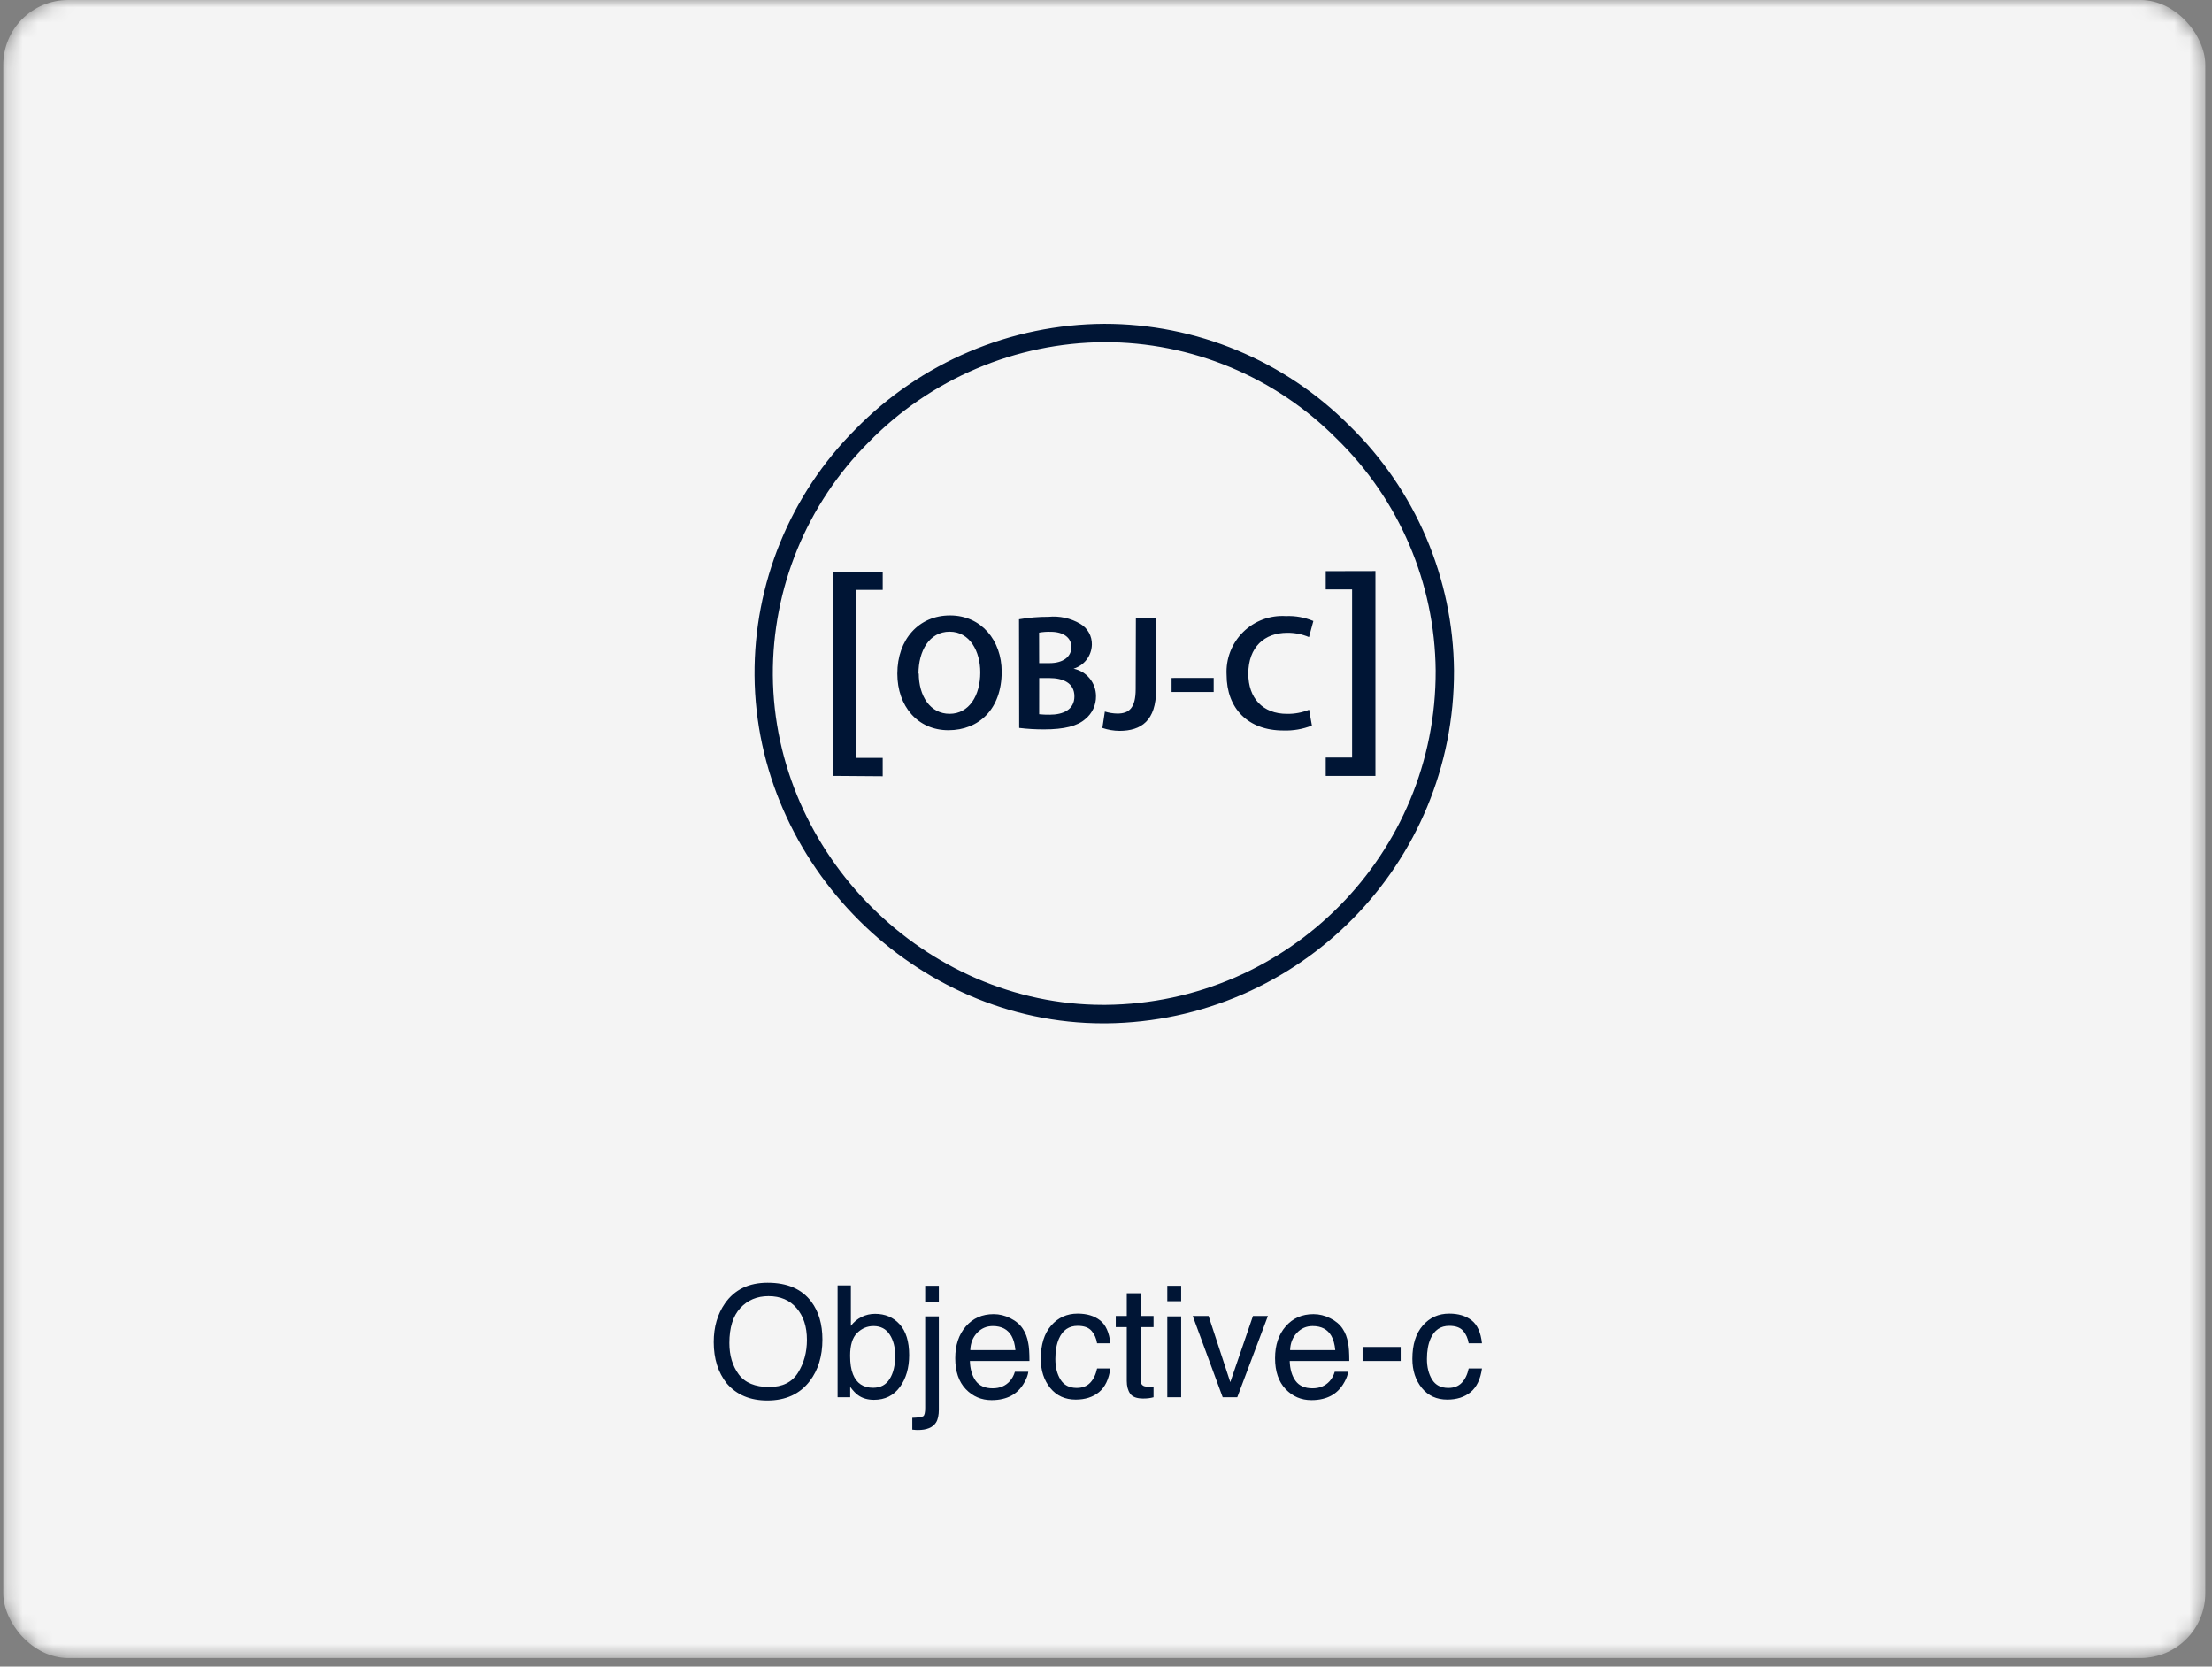
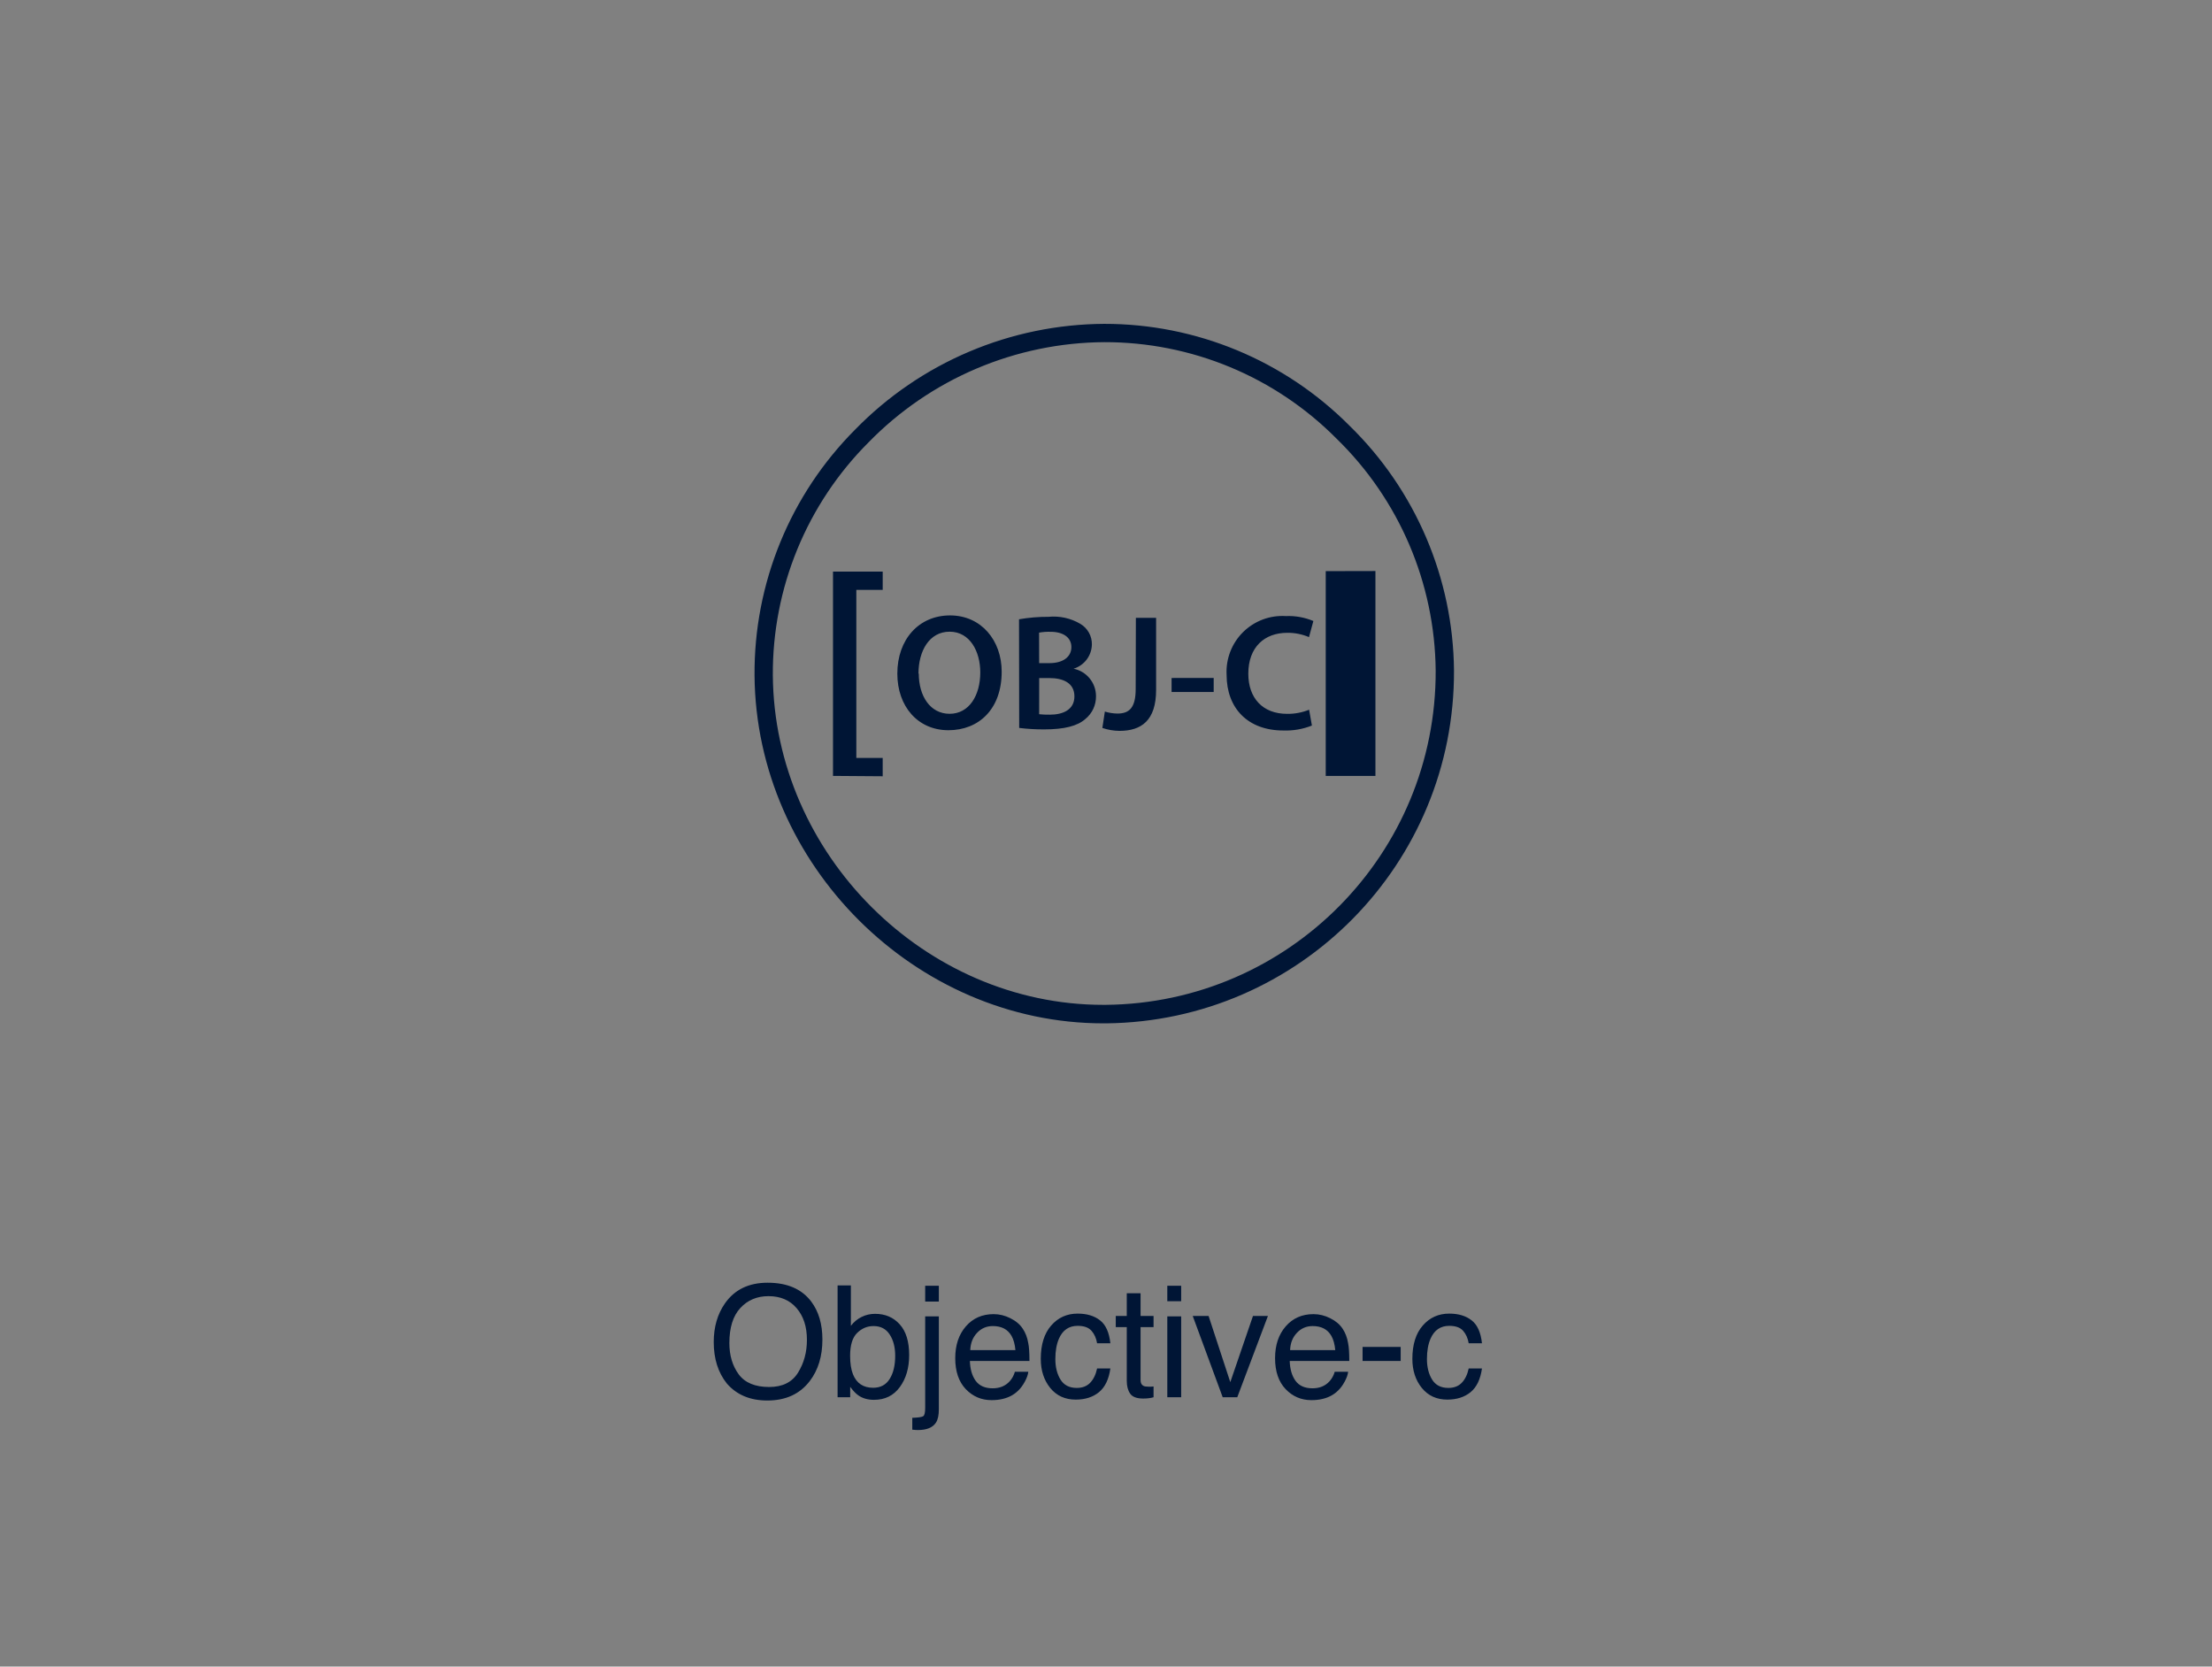
<svg xmlns="http://www.w3.org/2000/svg" width="146" height="110" viewBox="0 0 146 110" fill="none">
  <rect x="0" y="0" width="146" height="110" fill="#808080" stroke="none" />
  <mask id="mask0_225_459" style="mask-type:alpha" maskUnits="userSpaceOnUse" x="0" y="0" width="146" height="110">
    <rect x="0.214" width="145.344" height="109.435" rx="4.275" fill="#F4F4F4" />
  </mask>
  <g mask="url(#mask0_225_459)">
-     <rect x="0.214" width="145.344" height="109.435" rx="4.275" fill="#F4F4F4" />
    <path d="M50.665 84.662C51.965 84.662 52.926 85.08 53.551 85.915C54.038 86.566 54.282 87.399 54.282 88.414C54.282 89.513 54.003 90.427 53.446 91.155C52.791 92.01 51.858 92.437 50.645 92.437C49.513 92.437 48.623 92.063 47.975 91.315C47.398 90.594 47.109 89.682 47.109 88.58C47.109 87.585 47.356 86.733 47.85 86.025C48.485 85.117 49.423 84.662 50.665 84.662ZM50.766 91.545C51.644 91.545 52.279 91.231 52.669 90.604C53.063 89.972 53.26 89.248 53.26 88.43C53.26 87.564 53.033 86.868 52.579 86.341C52.128 85.813 51.51 85.549 50.725 85.549C49.964 85.549 49.343 85.811 48.862 86.335C48.381 86.856 48.141 87.626 48.141 88.645C48.141 89.46 48.346 90.148 48.757 90.709C49.171 91.266 49.84 91.545 50.766 91.545ZM55.284 84.838H56.161V87.508C56.358 87.251 56.593 87.055 56.867 86.922C57.141 86.785 57.438 86.716 57.759 86.716C58.427 86.716 58.968 86.947 59.382 87.407C59.799 87.865 60.008 88.541 60.008 89.436C60.008 90.285 59.803 90.989 59.392 91.55C58.981 92.112 58.412 92.392 57.684 92.392C57.276 92.392 56.932 92.293 56.652 92.096C56.485 91.98 56.306 91.793 56.116 91.535V92.222H55.284V84.838ZM57.629 91.596C58.116 91.596 58.48 91.402 58.721 91.014C58.965 90.627 59.086 90.116 59.086 89.481C59.086 88.917 58.965 88.45 58.721 88.079C58.48 87.708 58.125 87.523 57.654 87.523C57.243 87.523 56.882 87.675 56.572 87.979C56.264 88.282 56.111 88.784 56.111 89.481C56.111 89.986 56.174 90.395 56.301 90.709C56.538 91.3 56.981 91.596 57.629 91.596ZM61.967 85.905H61.065V84.863H61.967V85.905ZM60.214 93.579C60.618 93.566 60.86 93.529 60.94 93.469C61.023 93.412 61.065 93.23 61.065 92.923V86.882H61.967V93.018C61.967 93.409 61.904 93.701 61.776 93.895C61.566 94.222 61.167 94.386 60.579 94.386C60.536 94.386 60.489 94.384 60.439 94.381C60.392 94.377 60.317 94.371 60.214 94.361V93.579ZM65.584 86.736C65.965 86.736 66.334 86.826 66.691 87.007C67.048 87.184 67.32 87.414 67.507 87.698C67.688 87.969 67.808 88.284 67.868 88.645C67.922 88.892 67.948 89.286 67.948 89.827H64.016C64.032 90.371 64.161 90.809 64.401 91.14C64.642 91.467 65.014 91.631 65.519 91.631C65.99 91.631 66.365 91.475 66.646 91.165C66.806 90.984 66.92 90.776 66.987 90.538H67.873C67.85 90.736 67.771 90.956 67.638 91.2C67.507 91.44 67.361 91.637 67.197 91.791C66.923 92.058 66.584 92.238 66.18 92.332C65.963 92.385 65.717 92.412 65.444 92.412C64.776 92.412 64.21 92.17 63.745 91.686C63.281 91.198 63.049 90.517 63.049 89.642C63.049 88.78 63.283 88.081 63.75 87.543C64.218 87.005 64.829 86.736 65.584 86.736ZM67.022 89.111C66.985 88.72 66.9 88.408 66.766 88.174C66.519 87.74 66.106 87.523 65.529 87.523C65.115 87.523 64.767 87.673 64.487 87.974C64.206 88.271 64.058 88.65 64.041 89.111H67.022ZM71.129 86.701C71.734 86.701 72.225 86.848 72.602 87.142C72.983 87.436 73.212 87.942 73.288 88.66H72.412C72.358 88.329 72.237 88.055 72.046 87.838C71.856 87.618 71.55 87.508 71.129 87.508C70.555 87.508 70.144 87.788 69.897 88.349C69.737 88.713 69.657 89.162 69.657 89.697C69.657 90.235 69.77 90.687 69.997 91.055C70.224 91.422 70.582 91.606 71.069 91.606C71.443 91.606 71.739 91.492 71.956 91.265C72.176 91.034 72.328 90.721 72.412 90.323H73.288C73.188 91.034 72.938 91.555 72.537 91.886C72.136 92.213 71.624 92.377 70.999 92.377C70.298 92.377 69.738 92.121 69.321 91.611C68.903 91.096 68.695 90.455 68.695 89.687C68.695 88.745 68.924 88.012 69.381 87.488C69.839 86.963 70.421 86.701 71.129 86.701ZM74.371 85.359H75.282V86.856H76.139V87.593H75.282V91.094C75.282 91.282 75.346 91.407 75.473 91.47C75.543 91.507 75.66 91.525 75.823 91.525C75.867 91.525 75.913 91.525 75.964 91.525C76.014 91.522 76.072 91.517 76.139 91.51V92.222C76.035 92.252 75.927 92.273 75.813 92.287C75.703 92.3 75.583 92.307 75.453 92.307C75.032 92.307 74.746 92.2 74.596 91.986C74.446 91.769 74.371 91.489 74.371 91.145V87.593H73.644V86.856H74.371V85.359ZM77.046 86.882H77.962V92.222H77.046V86.882ZM77.046 84.863H77.962V85.885H77.046V84.863ZM79.771 86.856L81.204 91.225L82.701 86.856H83.688L81.664 92.222H80.703L78.724 86.856H79.771ZM86.694 86.736C87.075 86.736 87.444 86.826 87.801 87.007C88.159 87.184 88.431 87.414 88.618 87.698C88.798 87.969 88.918 88.284 88.978 88.645C89.032 88.892 89.058 89.286 89.058 89.827H85.126C85.143 90.371 85.271 90.809 85.512 91.14C85.752 91.467 86.125 91.631 86.629 91.631C87.1 91.631 87.475 91.475 87.756 91.165C87.916 90.984 88.03 90.776 88.097 90.538H88.983C88.96 90.736 88.882 90.956 88.748 91.2C88.618 91.44 88.471 91.637 88.307 91.791C88.033 92.058 87.694 92.238 87.29 92.332C87.073 92.385 86.828 92.412 86.554 92.412C85.886 92.412 85.32 92.17 84.856 91.686C84.391 91.198 84.159 90.517 84.159 89.642C84.159 88.78 84.393 88.081 84.861 87.543C85.328 87.005 85.939 86.736 86.694 86.736ZM88.132 89.111C88.095 88.72 88.01 88.408 87.876 88.174C87.629 87.74 87.217 87.523 86.639 87.523C86.225 87.523 85.877 87.673 85.597 87.974C85.316 88.271 85.168 88.65 85.151 89.111H88.132ZM89.935 88.9H92.45V89.827H89.935V88.9ZM95.656 86.701C96.261 86.701 96.751 86.848 97.129 87.142C97.51 87.436 97.738 87.942 97.815 88.66H96.939C96.885 88.329 96.763 88.055 96.573 87.838C96.382 87.618 96.077 87.508 95.656 87.508C95.082 87.508 94.671 87.788 94.424 88.349C94.263 88.713 94.183 89.162 94.183 89.697C94.183 90.235 94.297 90.687 94.524 91.055C94.751 91.422 95.108 91.606 95.596 91.606C95.97 91.606 96.266 91.492 96.483 91.265C96.703 91.034 96.855 90.721 96.939 90.323H97.815C97.715 91.034 97.465 91.555 97.064 91.886C96.663 92.213 96.15 92.377 95.526 92.377C94.825 92.377 94.265 92.121 93.848 91.611C93.43 91.096 93.221 90.455 93.221 89.687C93.221 88.745 93.45 88.012 93.908 87.488C94.365 86.963 94.948 86.701 95.656 86.701Z" fill="#001535" />
-     <path d="M72.822 67.543C60.418 67.543 49.899 57.066 49.802 44.582C49.78 41.57 50.357 38.585 51.498 35.798C52.638 33.011 54.321 30.479 56.448 28.347C58.589 26.154 61.144 24.409 63.966 23.212C66.787 22.015 69.818 21.391 72.882 21.375C75.892 21.372 78.872 21.965 81.651 23.119C84.43 24.273 86.953 25.966 89.075 28.1C91.232 30.203 92.951 32.713 94.134 35.483C95.317 38.254 95.941 41.231 95.969 44.244C96.027 57.011 85.768 67.413 73.009 67.543H72.822ZM72.894 22.583C69.99 22.6 67.118 23.194 64.445 24.33C61.772 25.465 59.352 27.121 57.324 29.2C55.307 31.217 53.71 33.614 52.626 36.252C51.542 38.891 50.993 41.718 51.01 44.571C51.101 56.401 61.07 66.322 72.815 66.322H72.973C85.07 66.213 94.807 56.349 94.76 44.251C94.705 38.485 92.352 32.981 88.222 28.957C86.216 26.933 83.829 25.328 81.197 24.233C78.566 23.139 75.744 22.579 72.894 22.583ZM54.981 51.211V37.725H58.262V38.933H56.521V50.026H58.261V51.235L54.981 51.211ZM66.115 44.335C66.115 46.788 64.622 48.196 62.599 48.196C60.575 48.196 59.227 46.619 59.227 44.462C59.227 42.208 60.641 40.619 62.707 40.619C64.773 40.619 66.115 42.275 66.115 44.334L66.115 44.335ZM60.641 44.443C60.641 45.936 61.392 47.112 62.678 47.112C63.964 47.112 64.702 45.904 64.702 44.381C64.702 42.998 64.02 41.693 62.678 41.693C61.336 41.693 60.622 42.964 60.622 44.473L60.641 44.443ZM67.259 40.874C67.901 40.763 68.552 40.708 69.204 40.711C69.936 40.639 70.673 40.802 71.307 41.176C71.79 41.461 72.082 41.986 72.068 42.547C72.059 42.905 71.938 43.252 71.721 43.537C71.504 43.822 71.203 44.032 70.86 44.136C71.722 44.311 72.341 45.069 72.34 45.949C72.344 46.237 72.283 46.524 72.161 46.785C72.038 47.047 71.858 47.278 71.633 47.459C71.114 47.919 70.249 48.142 68.913 48.142C68.364 48.144 67.815 48.112 67.27 48.045L67.259 40.874ZM68.588 43.768H69.27C70.194 43.768 70.715 43.333 70.715 42.71C70.715 42.088 70.195 41.7 69.344 41.7C69.089 41.692 68.834 41.71 68.583 41.755L68.588 43.768ZM68.588 47.14C68.823 47.164 69.059 47.174 69.295 47.17C70.161 47.17 70.915 46.844 70.915 45.962C70.915 45.079 70.177 44.753 69.253 44.753H68.59L68.588 47.14ZM74.972 40.777H76.307V45.538C76.307 47.562 75.328 48.239 73.89 48.239C73.506 48.236 73.124 48.17 72.76 48.046L72.924 46.964C73.192 47.047 73.47 47.092 73.751 47.096C74.512 47.096 74.959 46.746 74.959 45.477L74.972 40.777ZM80.108 44.747V45.672H77.329V44.748L80.108 44.747ZM86.591 47.888C85.99 48.127 85.346 48.238 84.7 48.214C82.374 48.214 80.96 46.757 80.96 44.535C80.932 44.015 81.015 43.496 81.203 43.011C81.39 42.526 81.678 42.086 82.048 41.72C82.418 41.354 82.861 41.071 83.348 40.888C83.835 40.706 84.355 40.629 84.874 40.662C85.495 40.636 86.114 40.748 86.687 40.988L86.399 42.051C85.944 41.858 85.455 41.761 84.961 41.767C83.468 41.767 82.393 42.703 82.393 44.468C82.393 46.075 83.342 47.115 84.949 47.115C85.448 47.123 85.943 47.03 86.406 46.843L86.591 47.888ZM90.784 37.689V51.211H87.503V50.003H89.243V38.904H87.503V37.696L90.784 37.689Z" fill="#001535" />
+     <path d="M72.822 67.543C60.418 67.543 49.899 57.066 49.802 44.582C49.78 41.57 50.357 38.585 51.498 35.798C52.638 33.011 54.321 30.479 56.448 28.347C58.589 26.154 61.144 24.409 63.966 23.212C66.787 22.015 69.818 21.391 72.882 21.375C75.892 21.372 78.872 21.965 81.651 23.119C84.43 24.273 86.953 25.966 89.075 28.1C91.232 30.203 92.951 32.713 94.134 35.483C95.317 38.254 95.941 41.231 95.969 44.244C96.027 57.011 85.768 67.413 73.009 67.543H72.822ZM72.894 22.583C69.99 22.6 67.118 23.194 64.445 24.33C61.772 25.465 59.352 27.121 57.324 29.2C55.307 31.217 53.71 33.614 52.626 36.252C51.542 38.891 50.993 41.718 51.01 44.571C51.101 56.401 61.07 66.322 72.815 66.322H72.973C85.07 66.213 94.807 56.349 94.76 44.251C94.705 38.485 92.352 32.981 88.222 28.957C86.216 26.933 83.829 25.328 81.197 24.233C78.566 23.139 75.744 22.579 72.894 22.583ZM54.981 51.211V37.725H58.262V38.933H56.521V50.026H58.261V51.235L54.981 51.211ZM66.115 44.335C66.115 46.788 64.622 48.196 62.599 48.196C60.575 48.196 59.227 46.619 59.227 44.462C59.227 42.208 60.641 40.619 62.707 40.619C64.773 40.619 66.115 42.275 66.115 44.334L66.115 44.335ZM60.641 44.443C60.641 45.936 61.392 47.112 62.678 47.112C63.964 47.112 64.702 45.904 64.702 44.381C64.702 42.998 64.02 41.693 62.678 41.693C61.336 41.693 60.622 42.964 60.622 44.473L60.641 44.443ZM67.259 40.874C67.901 40.763 68.552 40.708 69.204 40.711C69.936 40.639 70.673 40.802 71.307 41.176C71.79 41.461 72.082 41.986 72.068 42.547C72.059 42.905 71.938 43.252 71.721 43.537C71.504 43.822 71.203 44.032 70.86 44.136C71.722 44.311 72.341 45.069 72.34 45.949C72.344 46.237 72.283 46.524 72.161 46.785C72.038 47.047 71.858 47.278 71.633 47.459C71.114 47.919 70.249 48.142 68.913 48.142C68.364 48.144 67.815 48.112 67.27 48.045L67.259 40.874ZM68.588 43.768H69.27C70.194 43.768 70.715 43.333 70.715 42.71C70.715 42.088 70.195 41.7 69.344 41.7C69.089 41.692 68.834 41.71 68.583 41.755L68.588 43.768ZM68.588 47.14C68.823 47.164 69.059 47.174 69.295 47.17C70.161 47.17 70.915 46.844 70.915 45.962C70.915 45.079 70.177 44.753 69.253 44.753H68.59L68.588 47.14ZM74.972 40.777H76.307V45.538C76.307 47.562 75.328 48.239 73.89 48.239C73.506 48.236 73.124 48.17 72.76 48.046L72.924 46.964C73.192 47.047 73.47 47.092 73.751 47.096C74.512 47.096 74.959 46.746 74.959 45.477L74.972 40.777ZM80.108 44.747V45.672H77.329V44.748L80.108 44.747ZM86.591 47.888C85.99 48.127 85.346 48.238 84.7 48.214C82.374 48.214 80.96 46.757 80.96 44.535C80.932 44.015 81.015 43.496 81.203 43.011C81.39 42.526 81.678 42.086 82.048 41.72C82.418 41.354 82.861 41.071 83.348 40.888C83.835 40.706 84.355 40.629 84.874 40.662C85.495 40.636 86.114 40.748 86.687 40.988L86.399 42.051C85.944 41.858 85.455 41.761 84.961 41.767C83.468 41.767 82.393 42.703 82.393 44.468C82.393 46.075 83.342 47.115 84.949 47.115C85.448 47.123 85.943 47.03 86.406 46.843L86.591 47.888ZM90.784 37.689V51.211H87.503V50.003V38.904H87.503V37.696L90.784 37.689Z" fill="#001535" />
  </g>
</svg>